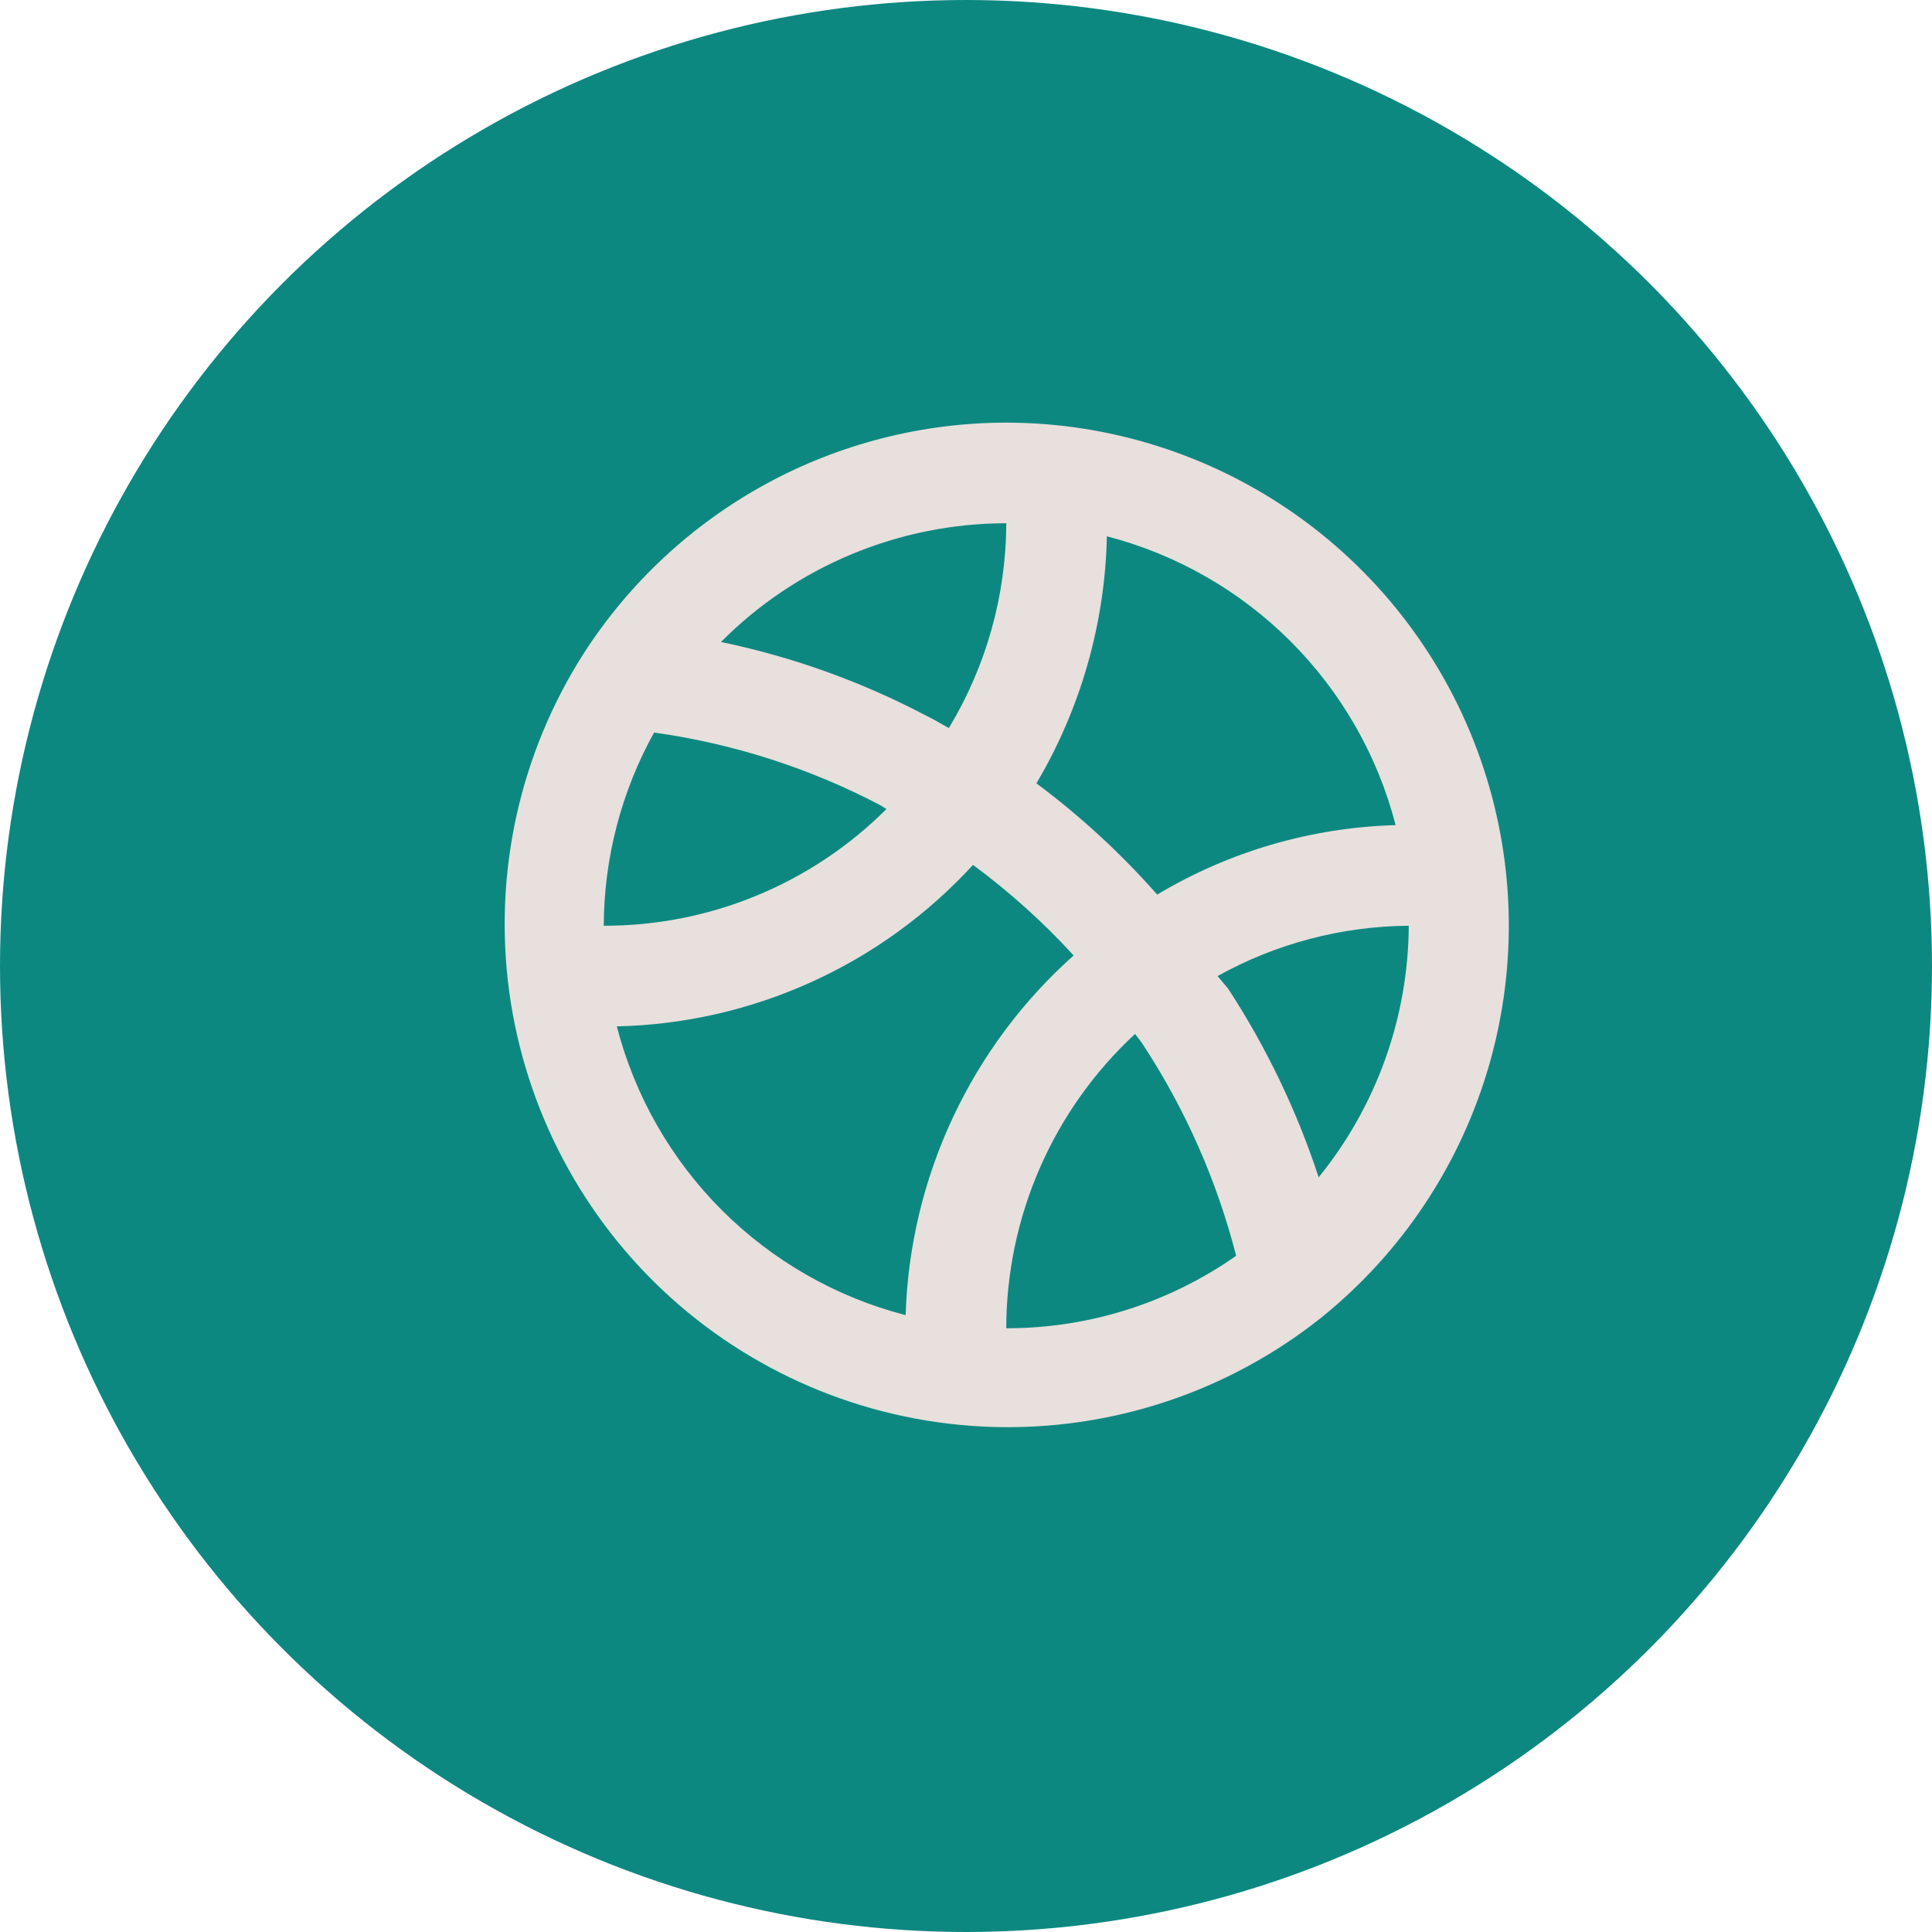
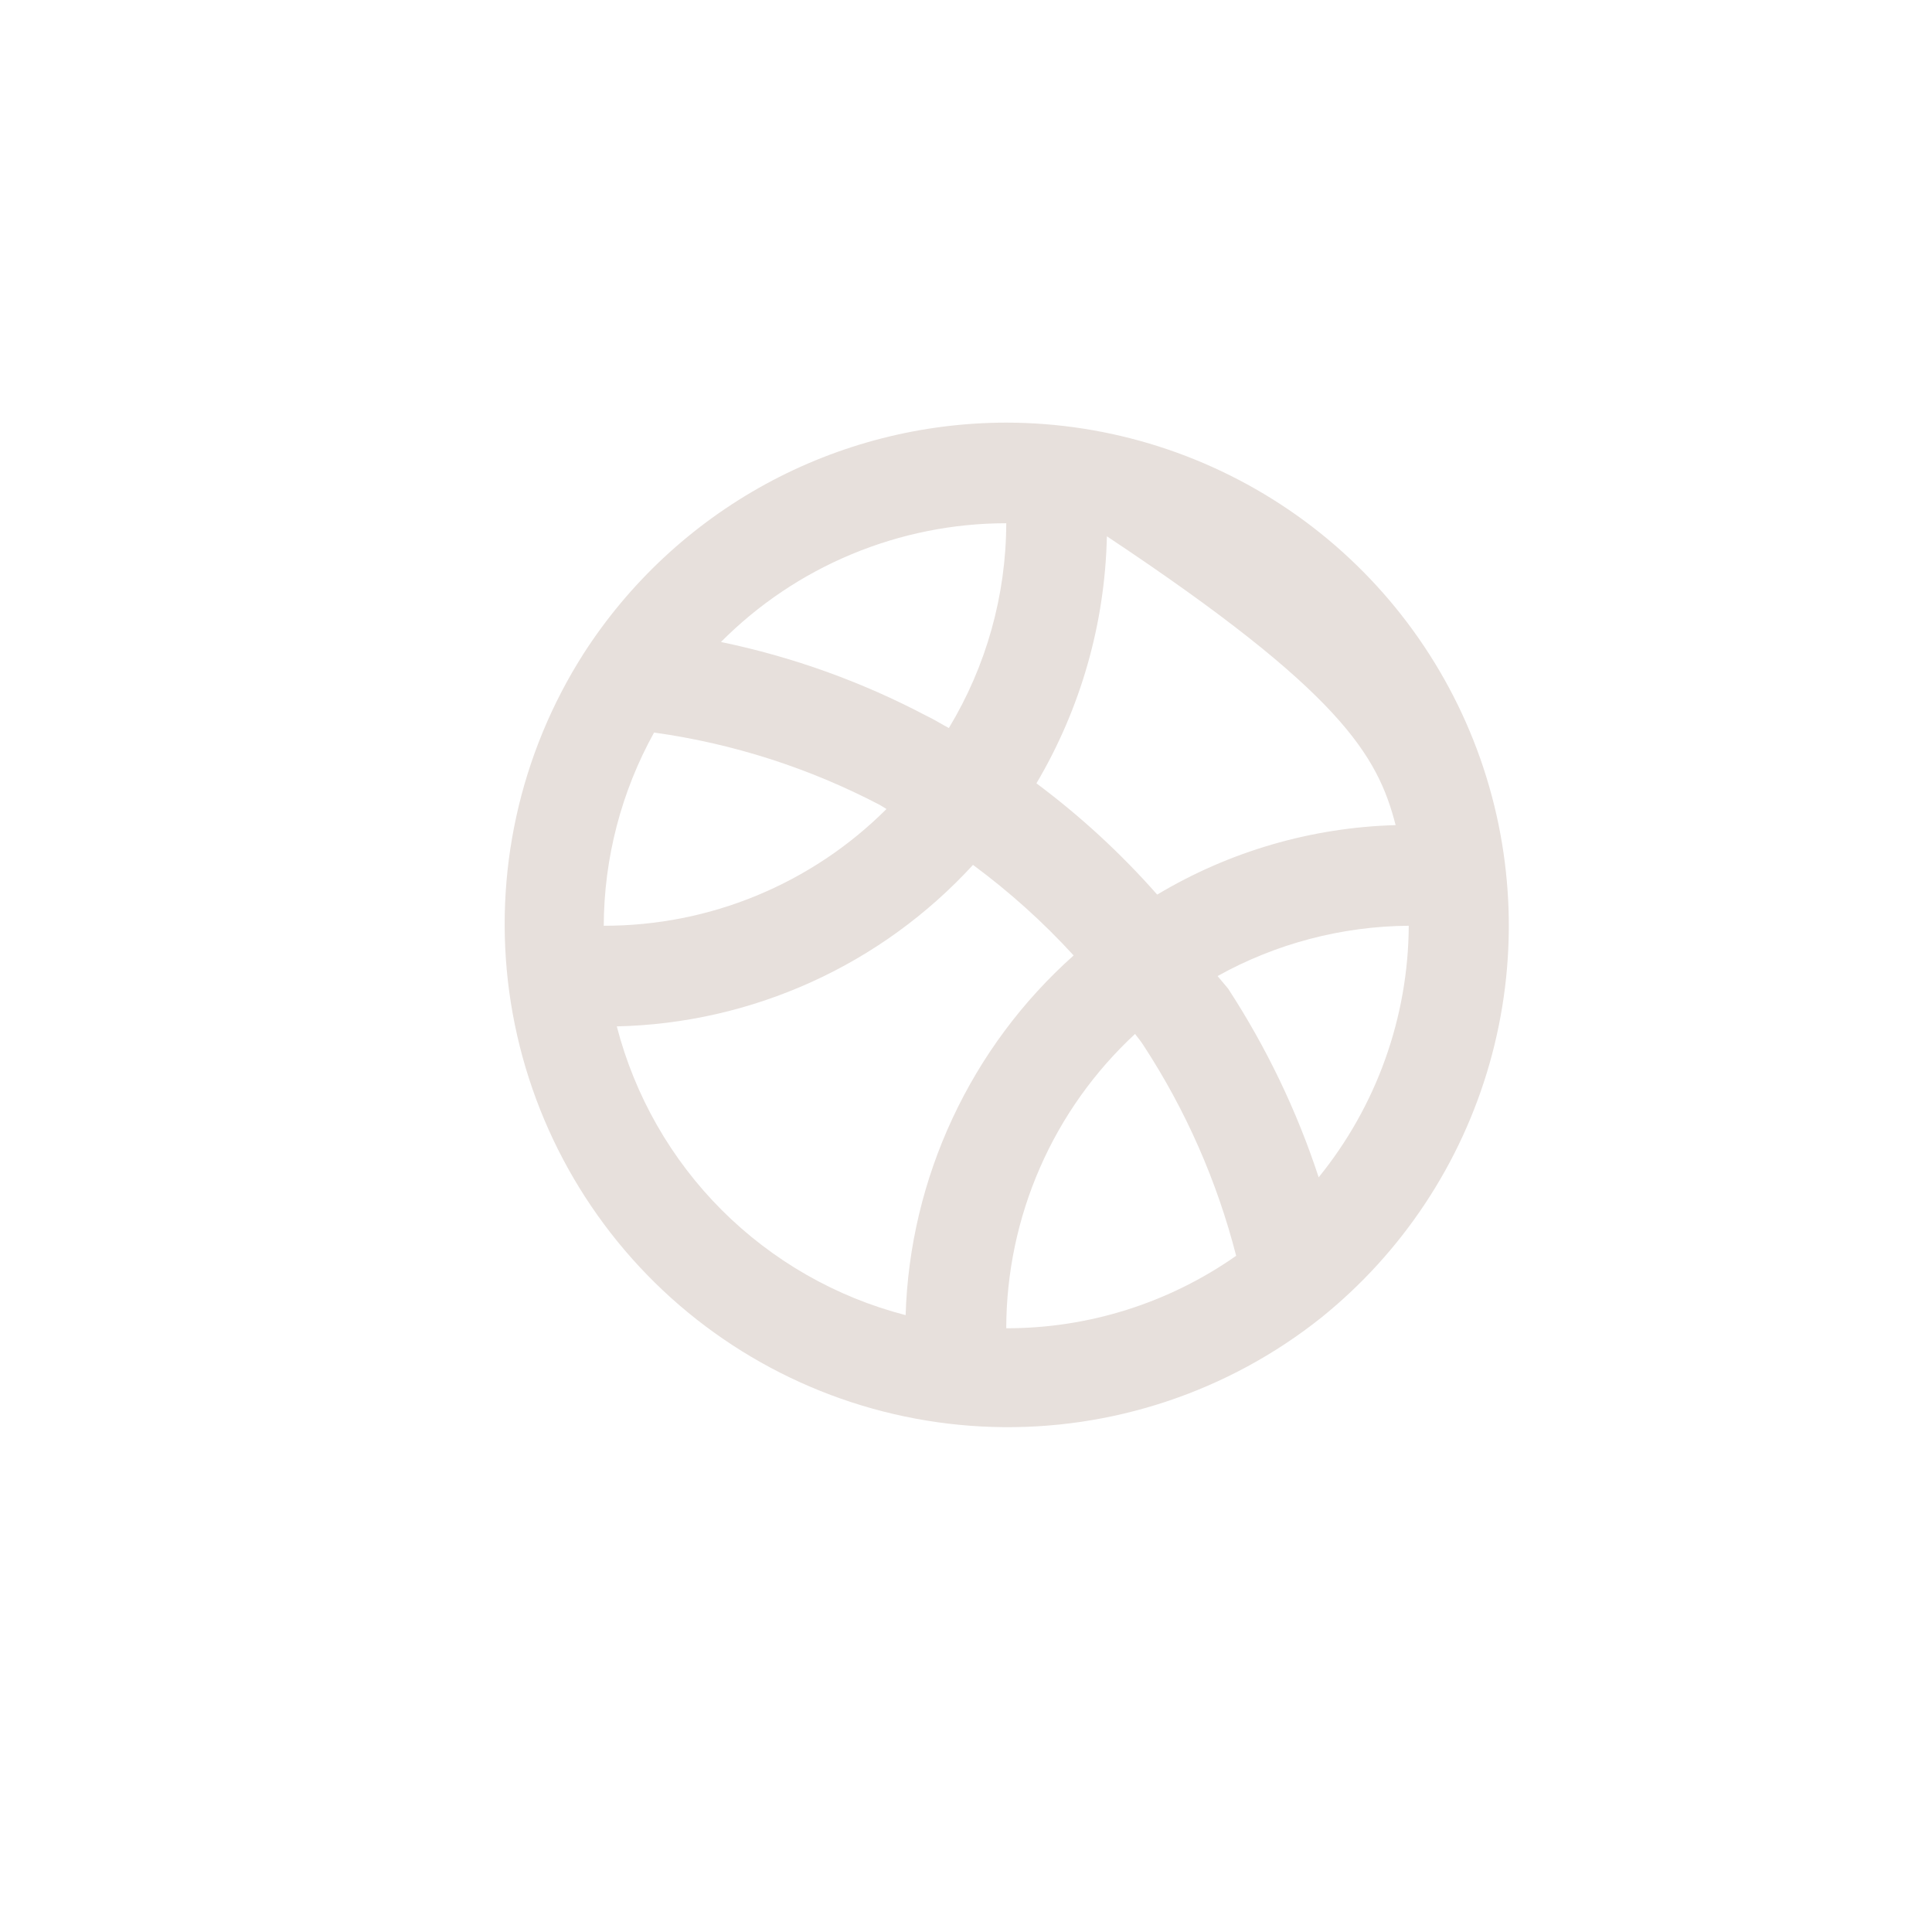
<svg xmlns="http://www.w3.org/2000/svg" width="24" height="24" viewBox="0 0 24 24" fill="none">
-   <circle cx="12" cy="12" r="12" fill="#0D8881" />
-   <path d="M12.5 5.25C11.454 5.251 10.426 5.514 9.509 6.015C8.592 6.517 7.815 7.24 7.25 8.119C6.454 9.366 6.127 10.855 6.326 12.321C6.526 13.786 7.238 15.134 8.337 16.124C9.437 17.113 10.851 17.681 12.33 17.726C13.808 17.771 15.255 17.29 16.412 16.369C17.419 15.558 18.15 14.455 18.504 13.211C18.858 11.968 18.818 10.645 18.389 9.425C17.96 8.206 17.163 7.149 16.108 6.401C15.053 5.654 13.793 5.251 12.5 5.25ZM13.75 6.662C14.613 6.886 15.402 7.337 16.032 7.967C16.663 8.598 17.114 9.386 17.337 10.25C16.292 10.279 15.272 10.576 14.375 11.113C13.924 10.601 13.421 10.138 12.875 9.731C13.425 8.801 13.727 7.744 13.75 6.662ZM12.5 6.5C12.498 7.397 12.251 8.276 11.787 9.044C11.693 8.994 11.606 8.938 11.512 8.894C10.707 8.469 9.847 8.16 8.956 7.975C9.42 7.508 9.972 7.137 10.581 6.884C11.189 6.631 11.841 6.5 12.5 6.5ZM8.125 9.1C9.105 9.236 10.054 9.541 10.931 10L11.012 10.05C10.551 10.511 10.003 10.876 9.4 11.125C8.798 11.374 8.152 11.501 7.5 11.5C7.503 10.66 7.718 9.835 8.125 9.1ZM11.25 16.337C10.386 16.114 9.598 15.663 8.967 15.033C8.336 14.402 7.886 13.614 7.662 12.75C8.497 12.732 9.319 12.544 10.08 12.199C10.84 11.855 11.523 11.359 12.087 10.744C12.539 11.078 12.958 11.454 13.337 11.869C12.704 12.433 12.193 13.12 11.834 13.889C11.475 14.657 11.276 15.49 11.25 16.337ZM12.5 16.5C12.501 15.813 12.644 15.134 12.919 14.505C13.194 13.876 13.596 13.311 14.1 12.844C14.137 12.894 14.175 12.938 14.206 12.988C14.73 13.79 15.118 14.672 15.356 15.6C14.519 16.187 13.522 16.502 12.5 16.5ZM16.381 14.625C16.11 13.798 15.731 13.01 15.256 12.281L15.125 12.125C15.851 11.721 16.668 11.506 17.5 11.5C17.494 12.639 17.099 13.741 16.381 14.625Z" fill="#E7E0DC" />
+   <path d="M12.5 5.25C11.454 5.251 10.426 5.514 9.509 6.015C8.592 6.517 7.815 7.24 7.25 8.119C6.454 9.366 6.127 10.855 6.326 12.321C6.526 13.786 7.238 15.134 8.337 16.124C9.437 17.113 10.851 17.681 12.33 17.726C13.808 17.771 15.255 17.29 16.412 16.369C17.419 15.558 18.15 14.455 18.504 13.211C18.858 11.968 18.818 10.645 18.389 9.425C17.96 8.206 17.163 7.149 16.108 6.401C15.053 5.654 13.793 5.251 12.5 5.25ZM13.75 6.662C16.663 8.598 17.114 9.386 17.337 10.25C16.292 10.279 15.272 10.576 14.375 11.113C13.924 10.601 13.421 10.138 12.875 9.731C13.425 8.801 13.727 7.744 13.75 6.662ZM12.5 6.5C12.498 7.397 12.251 8.276 11.787 9.044C11.693 8.994 11.606 8.938 11.512 8.894C10.707 8.469 9.847 8.16 8.956 7.975C9.42 7.508 9.972 7.137 10.581 6.884C11.189 6.631 11.841 6.5 12.5 6.5ZM8.125 9.1C9.105 9.236 10.054 9.541 10.931 10L11.012 10.05C10.551 10.511 10.003 10.876 9.4 11.125C8.798 11.374 8.152 11.501 7.5 11.5C7.503 10.66 7.718 9.835 8.125 9.1ZM11.25 16.337C10.386 16.114 9.598 15.663 8.967 15.033C8.336 14.402 7.886 13.614 7.662 12.75C8.497 12.732 9.319 12.544 10.08 12.199C10.84 11.855 11.523 11.359 12.087 10.744C12.539 11.078 12.958 11.454 13.337 11.869C12.704 12.433 12.193 13.12 11.834 13.889C11.475 14.657 11.276 15.49 11.25 16.337ZM12.5 16.5C12.501 15.813 12.644 15.134 12.919 14.505C13.194 13.876 13.596 13.311 14.1 12.844C14.137 12.894 14.175 12.938 14.206 12.988C14.73 13.79 15.118 14.672 15.356 15.6C14.519 16.187 13.522 16.502 12.5 16.5ZM16.381 14.625C16.11 13.798 15.731 13.01 15.256 12.281L15.125 12.125C15.851 11.721 16.668 11.506 17.5 11.5C17.494 12.639 17.099 13.741 16.381 14.625Z" fill="#E7E0DC" />
</svg>